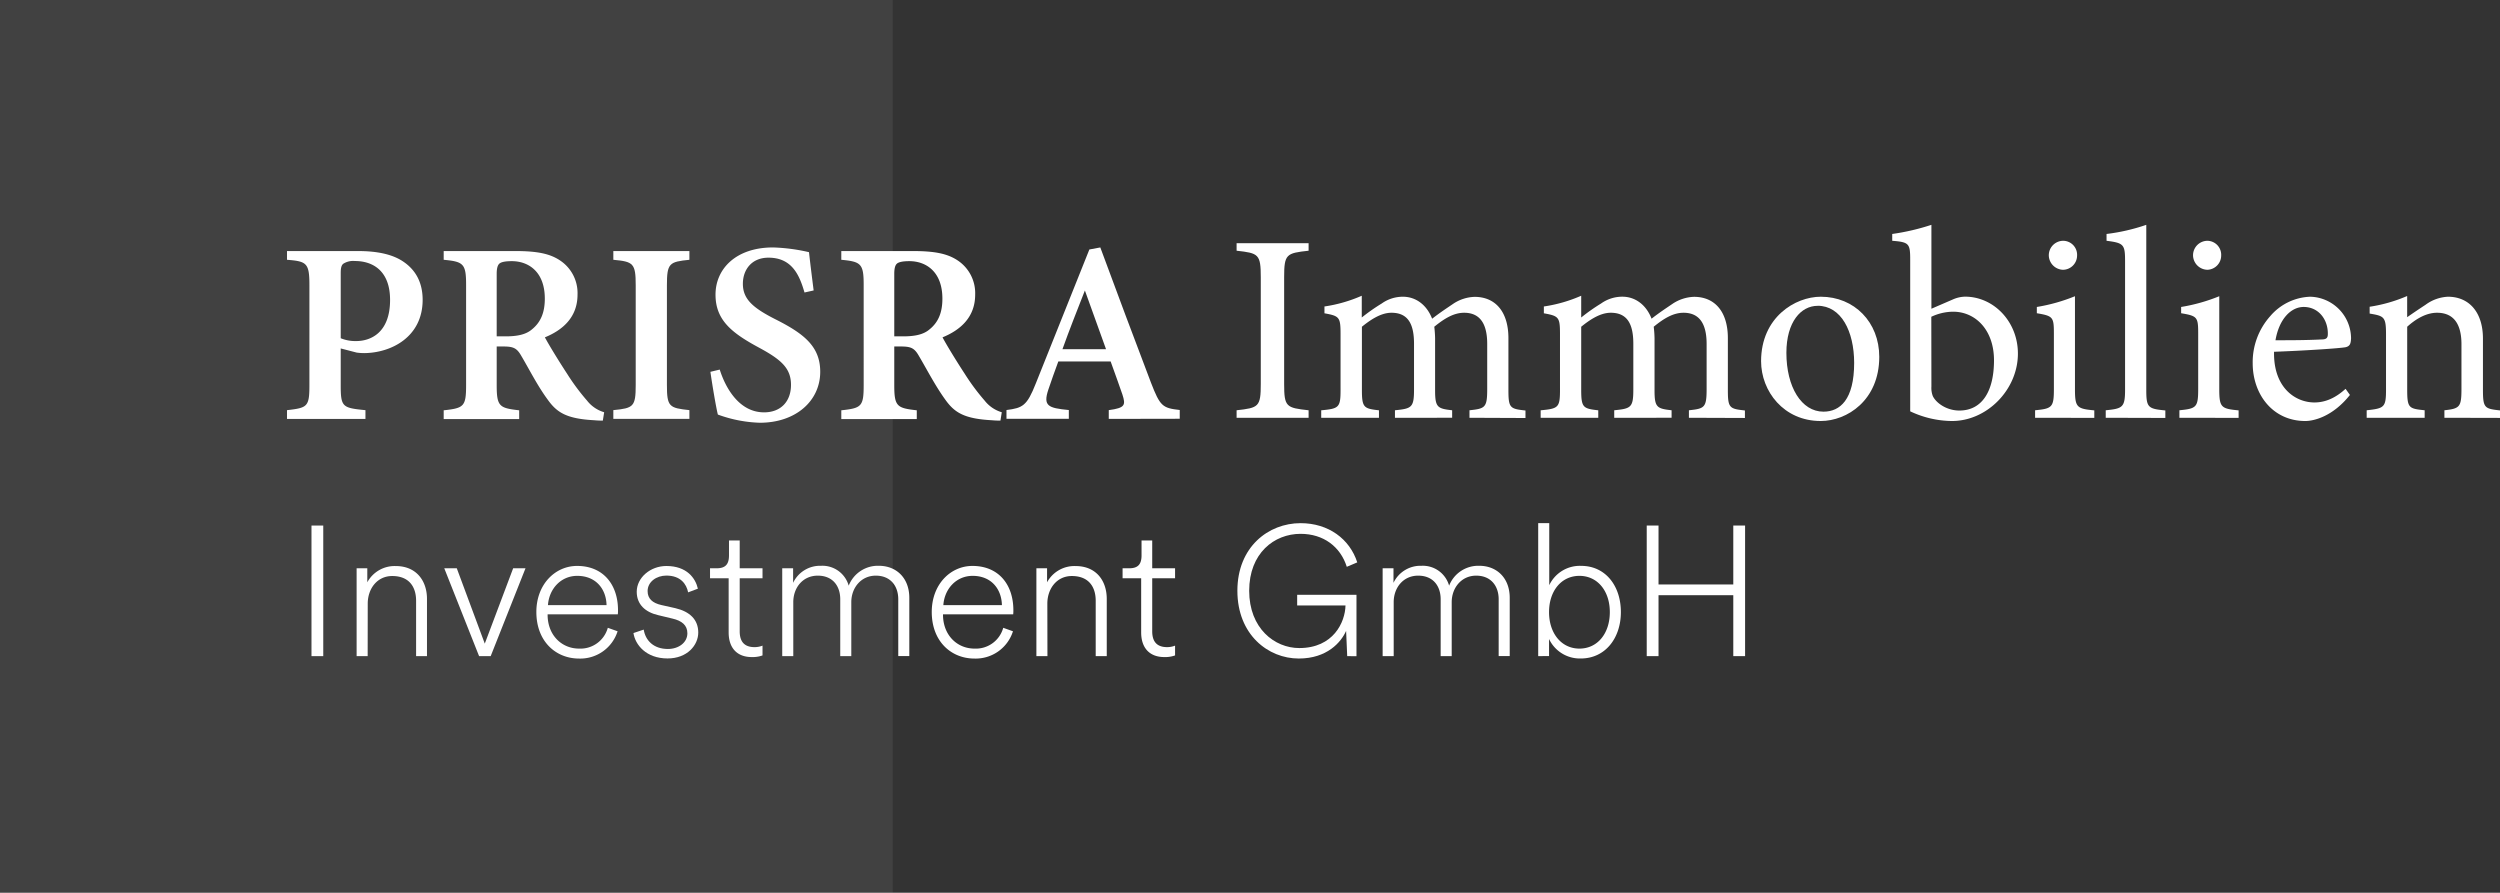
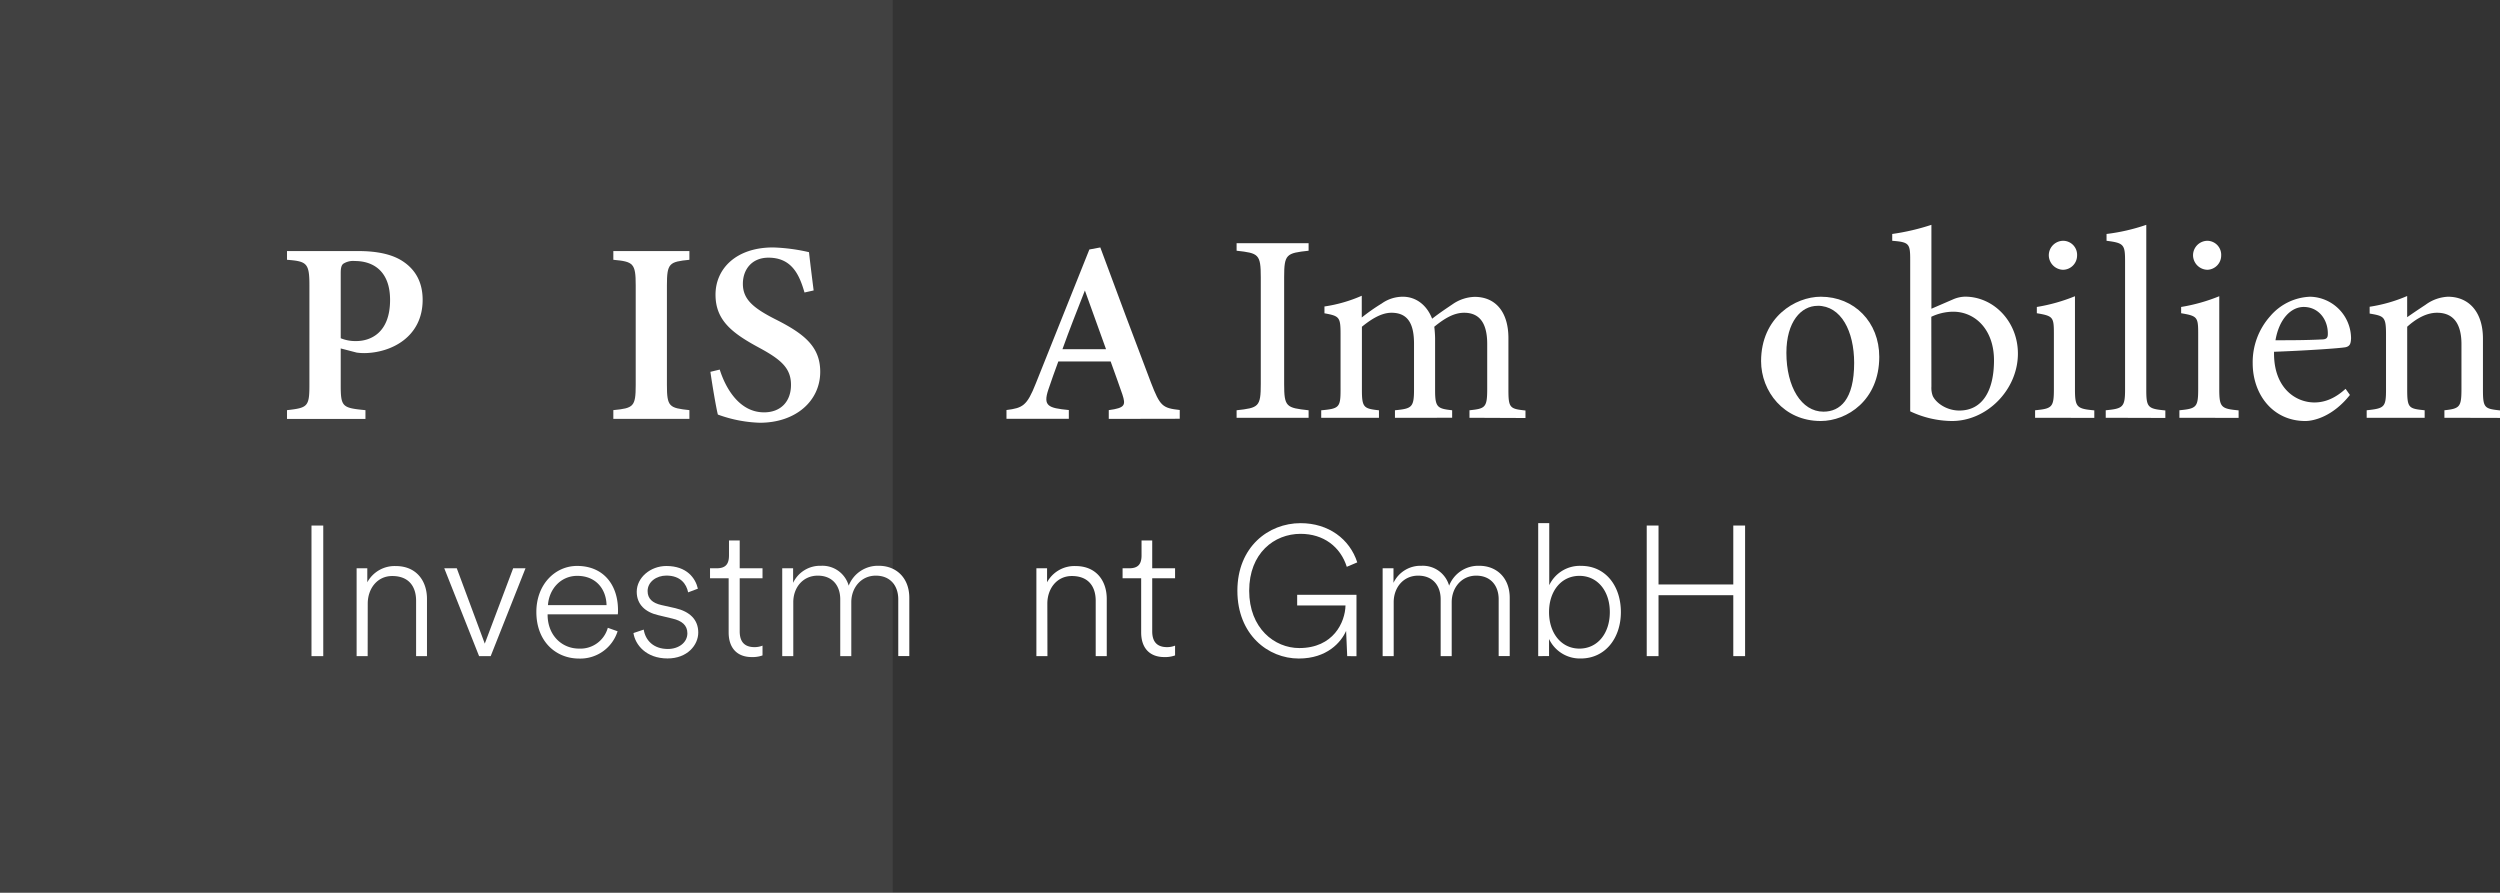
<svg xmlns="http://www.w3.org/2000/svg" viewBox="0 0 733 261.74">
  <rect x="0" y="0" width="733" height="261.74" fill="#333333" stroke="none" />
  <defs>
    <style>.cls-1,.cls-2{fill:#fff;}.cls-1{isolation:isolate;opacity:0.07;}</style>
  </defs>
  <g id="Ebene_2" data-name="Ebene 2">
    <g id="Ebene_1-2" data-name="Ebene 1">
      <rect class="cls-1" width="261.74" height="261.74" />
      <path class="cls-2" d="M105,73.61c5.77,0,10.23,1,13.34,3.16,3.49,2.39,5.58,6,5.58,11.14,0,11-9.36,15.57-17.14,15.62a16.12,16.12,0,0,1-2.19-.15l-4.69-1.22V113c0,6.36.53,6.6,7.25,7.26v2.57h-23v-2.57c6-.68,6.57-1,6.57-7.32V83.62c0-6.49-.78-7-6.57-7.45V73.61ZM99.9,99.17a11.24,11.24,0,0,0,4.55.83c4,0,9.92-2.23,9.92-12.06,0-8.42-4.91-11.41-10.33-11.41a5.36,5.36,0,0,0-3.4.81c-.56.48-.74,1.29-.74,2.74Z" />
-       <path class="cls-2" d="M176.75,123.32a22.68,22.68,0,0,1-2.45-.1c-8.18-.43-11-2.26-13.68-6-3-4.06-5.33-8.73-7.85-13-1.27-2.18-2.3-2.63-5.23-2.63h-1.91v11.34c0,6.24.78,6.72,6.59,7.37v2.57H130.09V120.3c5.94-.63,6.57-1.13,6.57-7.37V83.47c0-6.14-.78-6.76-6.57-7.3V73.61h21c6.31,0,10.12.73,13.14,2.77a11.47,11.47,0,0,1,5.1,10c0,6.66-4.36,10.4-9.57,12.53,1.22,2.3,4.28,7.27,6.55,10.73a63.73,63.73,0,0,0,5.83,7.84,9.9,9.9,0,0,0,5,3.39Zm-28.52-24.7c3.49,0,6-.55,7.74-2.05,2.65-2.14,3.77-5.07,3.77-9,0-8-4.88-11-9.68-11-2.1,0-3.19.3-3.67.75s-.76,1.34-.76,3v18.3Z" />
      <path class="cls-2" d="M179.83,122.82v-2.57c5.91-.58,6.56-1,6.56-7.37V83.62c0-6.41-.7-6.91-6.56-7.45V73.61h22.3v2.56c-5.89.59-6.59,1-6.59,7.45v29.26c0,6.37.65,6.74,6.59,7.37v2.57Z" />
      <path class="cls-2" d="M235.88,85.76c-1.43-4.9-3.55-10.21-10.57-10.21-4.92,0-7.5,3.52-7.5,7.66,0,4.53,3,7.08,9.51,10.39,8.45,4.25,13.17,8,13.17,15.41,0,8.59-7.23,14.94-17.69,14.94a39,39,0,0,1-12.32-2.4c-.5-1.87-1.66-8.79-2.19-12.53l2.74-.66c1.52,4.88,5.44,12.54,13,12.54,4.9,0,7.89-3.19,7.89-8.06s-2.86-7.39-9.32-10.88c-7.9-4.26-12.81-8-12.81-15.57s6-13.84,16.87-13.84a53.51,53.51,0,0,1,10.54,1.39c.3,2.77.75,6.39,1.36,11.22Z" />
-       <path class="cls-2" d="M293.33,123.32a22.85,22.85,0,0,1-2.46-.1c-8.18-.43-11-2.26-13.68-6-2.95-4.06-5.33-8.73-7.85-13-1.27-2.18-2.3-2.63-5.22-2.63H262.2v11.34c0,6.24.79,6.72,6.6,7.37v2.57H246.67V120.3c5.94-.63,6.56-1.13,6.56-7.37V83.47c0-6.14-.78-6.76-6.56-7.3V73.61h21c6.32,0,10.12.73,13.15,2.77a11.51,11.51,0,0,1,5.1,10c0,6.66-4.36,10.4-9.57,12.53,1.21,2.3,4.27,7.27,6.54,10.73a63.73,63.73,0,0,0,5.83,7.84,9.9,9.9,0,0,0,5,3.39ZM264.8,98.62c3.5,0,6-.55,7.74-2.05,2.66-2.14,3.77-5.07,3.77-9,0-8-4.88-11-9.68-11-2.09,0-3.18.3-3.67.75s-.76,1.34-.76,3v18.3Z" />
      <path class="cls-2" d="M325.09,122.82v-2.57c4.82-.65,5-1.46,4-4.58-.83-2.51-2.15-6-3.45-9.69H310.3c-1,2.72-2.05,5.62-2.92,8.24-1.61,4.82-.06,5.42,6,6v2.57H295.1v-2.57c4.77-.6,6-1.23,8.58-7.75L319.4,73.15l3.21-.6c4.82,13.09,10,26.86,14.86,39.66,2.67,6.88,3.35,7.44,8.43,8v2.57Zm-7-37.65c-2.28,5.83-4.55,11.53-6.58,17.22h12.78Z" />
      <path class="cls-2" d="M91.33,192.38V154.09h3.45v38.29Z" />
      <path class="cls-2" d="M107.8,192.38h-3.24V166.62h3.13v4.11a9.11,9.11,0,0,1,8.37-4.76c6,0,9.13,4.32,9.13,9.62v16.79H122V176.13c0-4-2-7.24-7-7.24-4.43,0-7.18,3.73-7.18,8.1Z" />
      <path class="cls-2" d="M143.87,192.38h-3.4l-10.21-25.76h3.67l8.21,22.09,8.32-22.09h3.62Z" />
      <path class="cls-2" d="M181.08,185.09a11.47,11.47,0,0,1-11.29,8c-6.8,0-12.53-5-12.53-13.66,0-8.1,5.51-13.5,11.94-13.5,7.61,0,12,5.4,12,13a7.84,7.84,0,0,1-.06,1.19H160.56v.22c.05,5.94,4.15,9.83,9.23,9.83a8.33,8.33,0,0,0,8.42-6.1Zm-3.24-7.67c-.11-4.8-3.19-8.58-8.59-8.58-4.81,0-8.26,3.83-8.59,8.58Z" />
      <path class="cls-2" d="M188.74,184.6c.49,3.14,2.86,5.68,7.08,5.68,3.18,0,5.72-1.89,5.72-4.6,0-2.37-1.62-3.67-4.37-4.31l-4.16-1c-3.78-.86-6.32-3.13-6.32-6.86,0-4.15,4-7.56,8.69-7.56,6,0,8.54,3.57,9.24,6.65l-2.86,1.08c-.49-2.49-2.27-4.92-6.38-4.92-2.91,0-5.5,1.84-5.5,4.54,0,2.21,1.4,3.51,4.05,4.1l4.1.92c4.27,1,6.7,3.4,6.7,7.13s-3.24,7.61-9,7.61c-6.32,0-9.5-4.05-10-7.45Z" />
      <path class="cls-2" d="M216.88,166.62h6.69v2.92h-6.69v15.55c0,3.13,1.45,4.65,4.37,4.65a6.37,6.37,0,0,0,2.32-.44v2.87a8.6,8.6,0,0,1-3.18.48c-4.16,0-6.75-2.54-6.75-7.24V169.54h-5.46v-2.92h1.95c2.53,0,3.61-1.13,3.61-3.78v-4.37h3.14Z" />
      <path class="cls-2" d="M229.35,192.38V166.62h3.19v4.27a8.74,8.74,0,0,1,8.2-5,8,8,0,0,1,8.1,5.83,9.18,9.18,0,0,1,8.86-5.83c5,0,8.91,3.46,8.91,9.4v17.06h-3.24V175.7c0-3.89-2.27-6.92-6.59-6.92s-7.18,3.57-7.18,7.78v15.82h-3.24V175.7c0-3.89-2.21-6.92-6.59-6.92s-7.18,3.51-7.18,7.78v15.82Z" />
-       <path class="cls-2" d="M297,185.09a11.46,11.46,0,0,1-11.28,8c-6.81,0-12.53-5-12.53-13.66,0-8.1,5.5-13.5,11.93-13.5,7.62,0,12,5.4,12,13a9.48,9.48,0,0,1-.05,1.19H276.49v.22c.06,5.94,4.16,9.83,9.24,9.83a8.33,8.33,0,0,0,8.42-6.1Zm-3.24-7.67c-.11-4.8-3.18-8.58-8.58-8.58-4.81,0-8.27,3.83-8.59,8.58Z" />
      <path class="cls-2" d="M307.11,192.38h-3.24V166.62H307v4.11a9.11,9.11,0,0,1,8.37-4.76c6.05,0,9.13,4.32,9.13,9.62v16.79h-3.24V176.13c0-4-2-7.24-7-7.24-4.43,0-7.18,3.73-7.18,8.1Z" />
      <path class="cls-2" d="M337.83,166.62h6.7v2.92h-6.7v15.55c0,3.13,1.46,4.65,4.38,4.65a6.37,6.37,0,0,0,2.32-.44v2.87a8.65,8.65,0,0,1-3.19.48c-4.15,0-6.75-2.54-6.75-7.24V169.54h-5.45v-2.92h1.94c2.54,0,3.62-1.13,3.62-3.78v-4.37h3.13Z" />
      <path class="cls-2" d="M395,192.38l-.32-7.4c-1.46,3.3-5.57,8.1-13.88,8.1-9,0-18-7-18-19.87s9.13-19.82,18.52-19.82c8.21,0,14.42,4.65,16.63,11.5l-3.07,1.3c-1.89-5.94-6.86-9.67-13.56-9.67-7.72,0-15.06,5.67-15.06,16.69s7.45,16.8,14.68,16.8c10.05,0,13.45-7.62,13.56-12.48H380.33V174.4h17.39v18Z" />
      <path class="cls-2" d="M405.39,192.38V166.62h3.18v4.27a8.76,8.76,0,0,1,8.21-5,8,8,0,0,1,8.1,5.83,9.18,9.18,0,0,1,8.86-5.83c5,0,8.91,3.46,8.91,9.4v17.06h-3.24V175.7c0-3.89-2.27-6.92-6.59-6.92s-7.18,3.57-7.18,7.78v15.82H422.4V175.7c0-3.89-2.22-6.92-6.59-6.92s-7.18,3.51-7.18,7.78v15.82Z" />
      <path class="cls-2" d="M451,192.38v-39h3.24v18.2a9.92,9.92,0,0,1,9.34-5.67c7.18,0,11.66,5.89,11.66,13.55s-4.59,13.61-11.77,13.61a10,10,0,0,1-9.29-5.72v5Zm21-12.91c0-6.21-3.62-10.63-8.91-10.63s-8.91,4.42-8.91,10.63,3.62,10.7,8.91,10.7S472,185.74,472,179.47Z" />
      <path class="cls-2" d="M508.2,192.38V174.51H486.28v17.87h-3.46V154.09h3.46v17.28H508.2V154.09h3.46v38.29Z" />
      <path class="cls-2" d="M362.57,122.49v-2.2c6.46-.71,7.09-1,7.09-7.72V81.31c0-6.78-.63-7.09-7.09-7.8V71.3h21.11v2.21c-6.54.71-7.17,1-7.17,7.8v31.26c0,6.77.63,7,7.17,7.72v2.2Z" />
      <path class="cls-2" d="M430.85,122.49v-2.2c4.65-.48,5.2-.79,5.2-6.3V100.84c0-5.6-1.89-9.14-6.77-9.14-3,0-5.75,1.65-8.75,4.1a31.79,31.79,0,0,1,.24,3.38v15.28c0,5,.71,5.35,5,5.83v2.2H409v-2.2c4.88-.48,5.59-.79,5.59-6V100.76c0-5.83-1.81-9.06-6.62-9.06-3.15,0-6.22,2.13-8.66,4.1v18.5c0,5.2.55,5.51,5,6v2.2H387.38v-2.2c5.2-.48,5.67-.79,5.67-6V98c0-5-.31-5.35-4.72-6.14v-2a42.36,42.36,0,0,0,10.94-3.15v6.38A56.36,56.36,0,0,1,405.1,89a10.69,10.69,0,0,1,6.22-2c3.78,0,7,2.36,8.58,6.45,2.21-1.73,4.26-3.07,6.23-4.41a11.93,11.93,0,0,1,6.22-2c6.14,0,9.92,4.41,9.92,12.12v15.2c0,5.28.47,5.51,5,6v2.2Z" />
-       <path class="cls-2" d="M495.19,122.49v-2.2c4.64-.48,5.19-.79,5.19-6.3V100.84c0-5.6-1.89-9.14-6.77-9.14-3,0-5.75,1.65-8.74,4.1a31.79,31.79,0,0,1,.24,3.38v15.28c0,5,.71,5.35,5,5.83v2.2H473.29v-2.2c4.89-.48,5.6-.79,5.6-6V100.76c0-5.83-1.82-9.06-6.62-9.06-3.15,0-6.22,2.13-8.66,4.1v18.5c0,5.2.55,5.51,5,6v2.2H451.72v-2.2c5.19-.48,5.67-.79,5.67-6V98c0-5-.32-5.35-4.73-6.14v-2a42.54,42.54,0,0,0,10.95-3.15v6.38a55,55,0,0,1,5.82-4.1,10.72,10.72,0,0,1,6.23-2c3.78,0,7,2.36,8.58,6.45,2.21-1.73,4.25-3.07,6.22-4.41a12,12,0,0,1,6.22-2c6.15,0,9.93,4.41,9.93,12.12v15.2c0,5.28.47,5.51,5,6v2.2Z" />
      <path class="cls-2" d="M533.85,87C543.7,87,551,94.46,551,104.62c0,12.75-9.45,18.82-17.17,18.82-10.87,0-17.48-8.74-17.48-17.56C516.37,93,526.37,87,533.85,87Zm-.94,2.67c-4.81,0-9.14,4.65-9.14,13.78,0,10,4.41,17.25,10.87,17.25,4.88,0,9-3.54,9-14.33C543.62,97.13,539.84,89.65,532.91,89.65Z" />
      <path class="cls-2" d="M572.67,87.76a9.33,9.33,0,0,1,3.47-.78c8.42,0,15.51,7.32,15.51,16.69,0,10.63-9.13,19.85-19.45,19.77a29.17,29.17,0,0,1-12.13-2.84V76.34c0-4.88-.23-5.35-5.27-5.74v-2a65.81,65.81,0,0,0,11.49-2.68V90.52Zm-6.38,25.6a6.66,6.66,0,0,0,.4,2.75c.94,2,4,4.26,7.79,4.26,6.78,0,10.16-5.83,10.16-14.73s-5.43-14.25-12-14.25a15.23,15.23,0,0,0-6.38,1.49Z" />
      <path class="cls-2" d="M596.69,122.49v-2.2c5-.48,5.51-.87,5.51-6.22V97.84c0-4.88-.23-5.19-5-6V90a51.29,51.29,0,0,0,11.18-3.15v27.25c0,5.35.55,5.74,5.67,6.22v2.2Zm8.19-43.39a4.3,4.3,0,0,1-4.17-4.17A4.25,4.25,0,0,1,605,70.6a4.11,4.11,0,0,1,4,4.33A4.18,4.18,0,0,1,604.88,79.1Z" />
      <path class="cls-2" d="M617.4,122.49v-2.2c5-.48,5.67-.87,5.67-6.07V76.5c0-4.8-.39-5.27-5.43-5.9v-2a56.57,56.57,0,0,0,11.65-2.68v48.35c0,5.2.47,5.59,5.59,6.07v2.2Z" />
      <path class="cls-2" d="M639,122.49v-2.2c5-.48,5.51-.87,5.51-6.22V97.84c0-4.88-.24-5.19-5-6V90a51.61,51.61,0,0,0,11.18-3.15v27.25c0,5.35.55,5.74,5.67,6.22v2.2Zm8.19-43.39A4.31,4.31,0,0,1,643,74.93a4.25,4.25,0,0,1,4.25-4.33,4.11,4.11,0,0,1,4,4.33A4.18,4.18,0,0,1,647.17,79.1Z" />
      <path class="cls-2" d="M689,115.8c-5,6.3-10.55,7.64-13.07,7.64-9.61,0-15.44-7.88-15.44-16.93a20.24,20.24,0,0,1,5.12-13.79A16.16,16.16,0,0,1,677.33,87a12.28,12.28,0,0,1,12,12.2c-.08,1.58-.32,2.29-1.58,2.6-1.58.32-11.66,1-21,1.34C666.54,113.67,673,118,678.59,118c3.23,0,6.22-1.34,9.13-4ZM675.44,90c-3.63,0-7.17,3.38-8.27,9.76,4.41,0,8.82,0,13.46-.23,1.42,0,1.89-.4,1.89-1.58C682.6,93.75,679.85,90,675.44,90Z" />
      <path class="cls-2" d="M716.7,122.49v-2.2c4.57-.48,5-1,5-6.38v-13c0-5.51-2-9.21-7.17-9.21-3.23,0-6.3,1.89-8.74,4.1v18.42c0,5.44.47,5.59,5.12,6.07v2.2h-17v-2.2c5.2-.55,5.67-.87,5.67-6.07V98c0-5.12-.55-5.35-4.8-6.06v-2a44.63,44.63,0,0,0,11-3.15V93c1.58-1.1,3.31-2.28,5.36-3.62A12,12,0,0,1,717.72,87C724,87,728,91.62,728,99.26v15c0,5.36.47,5.59,5,6.07v2.2Z" />
    </g>
  </g>
</svg>